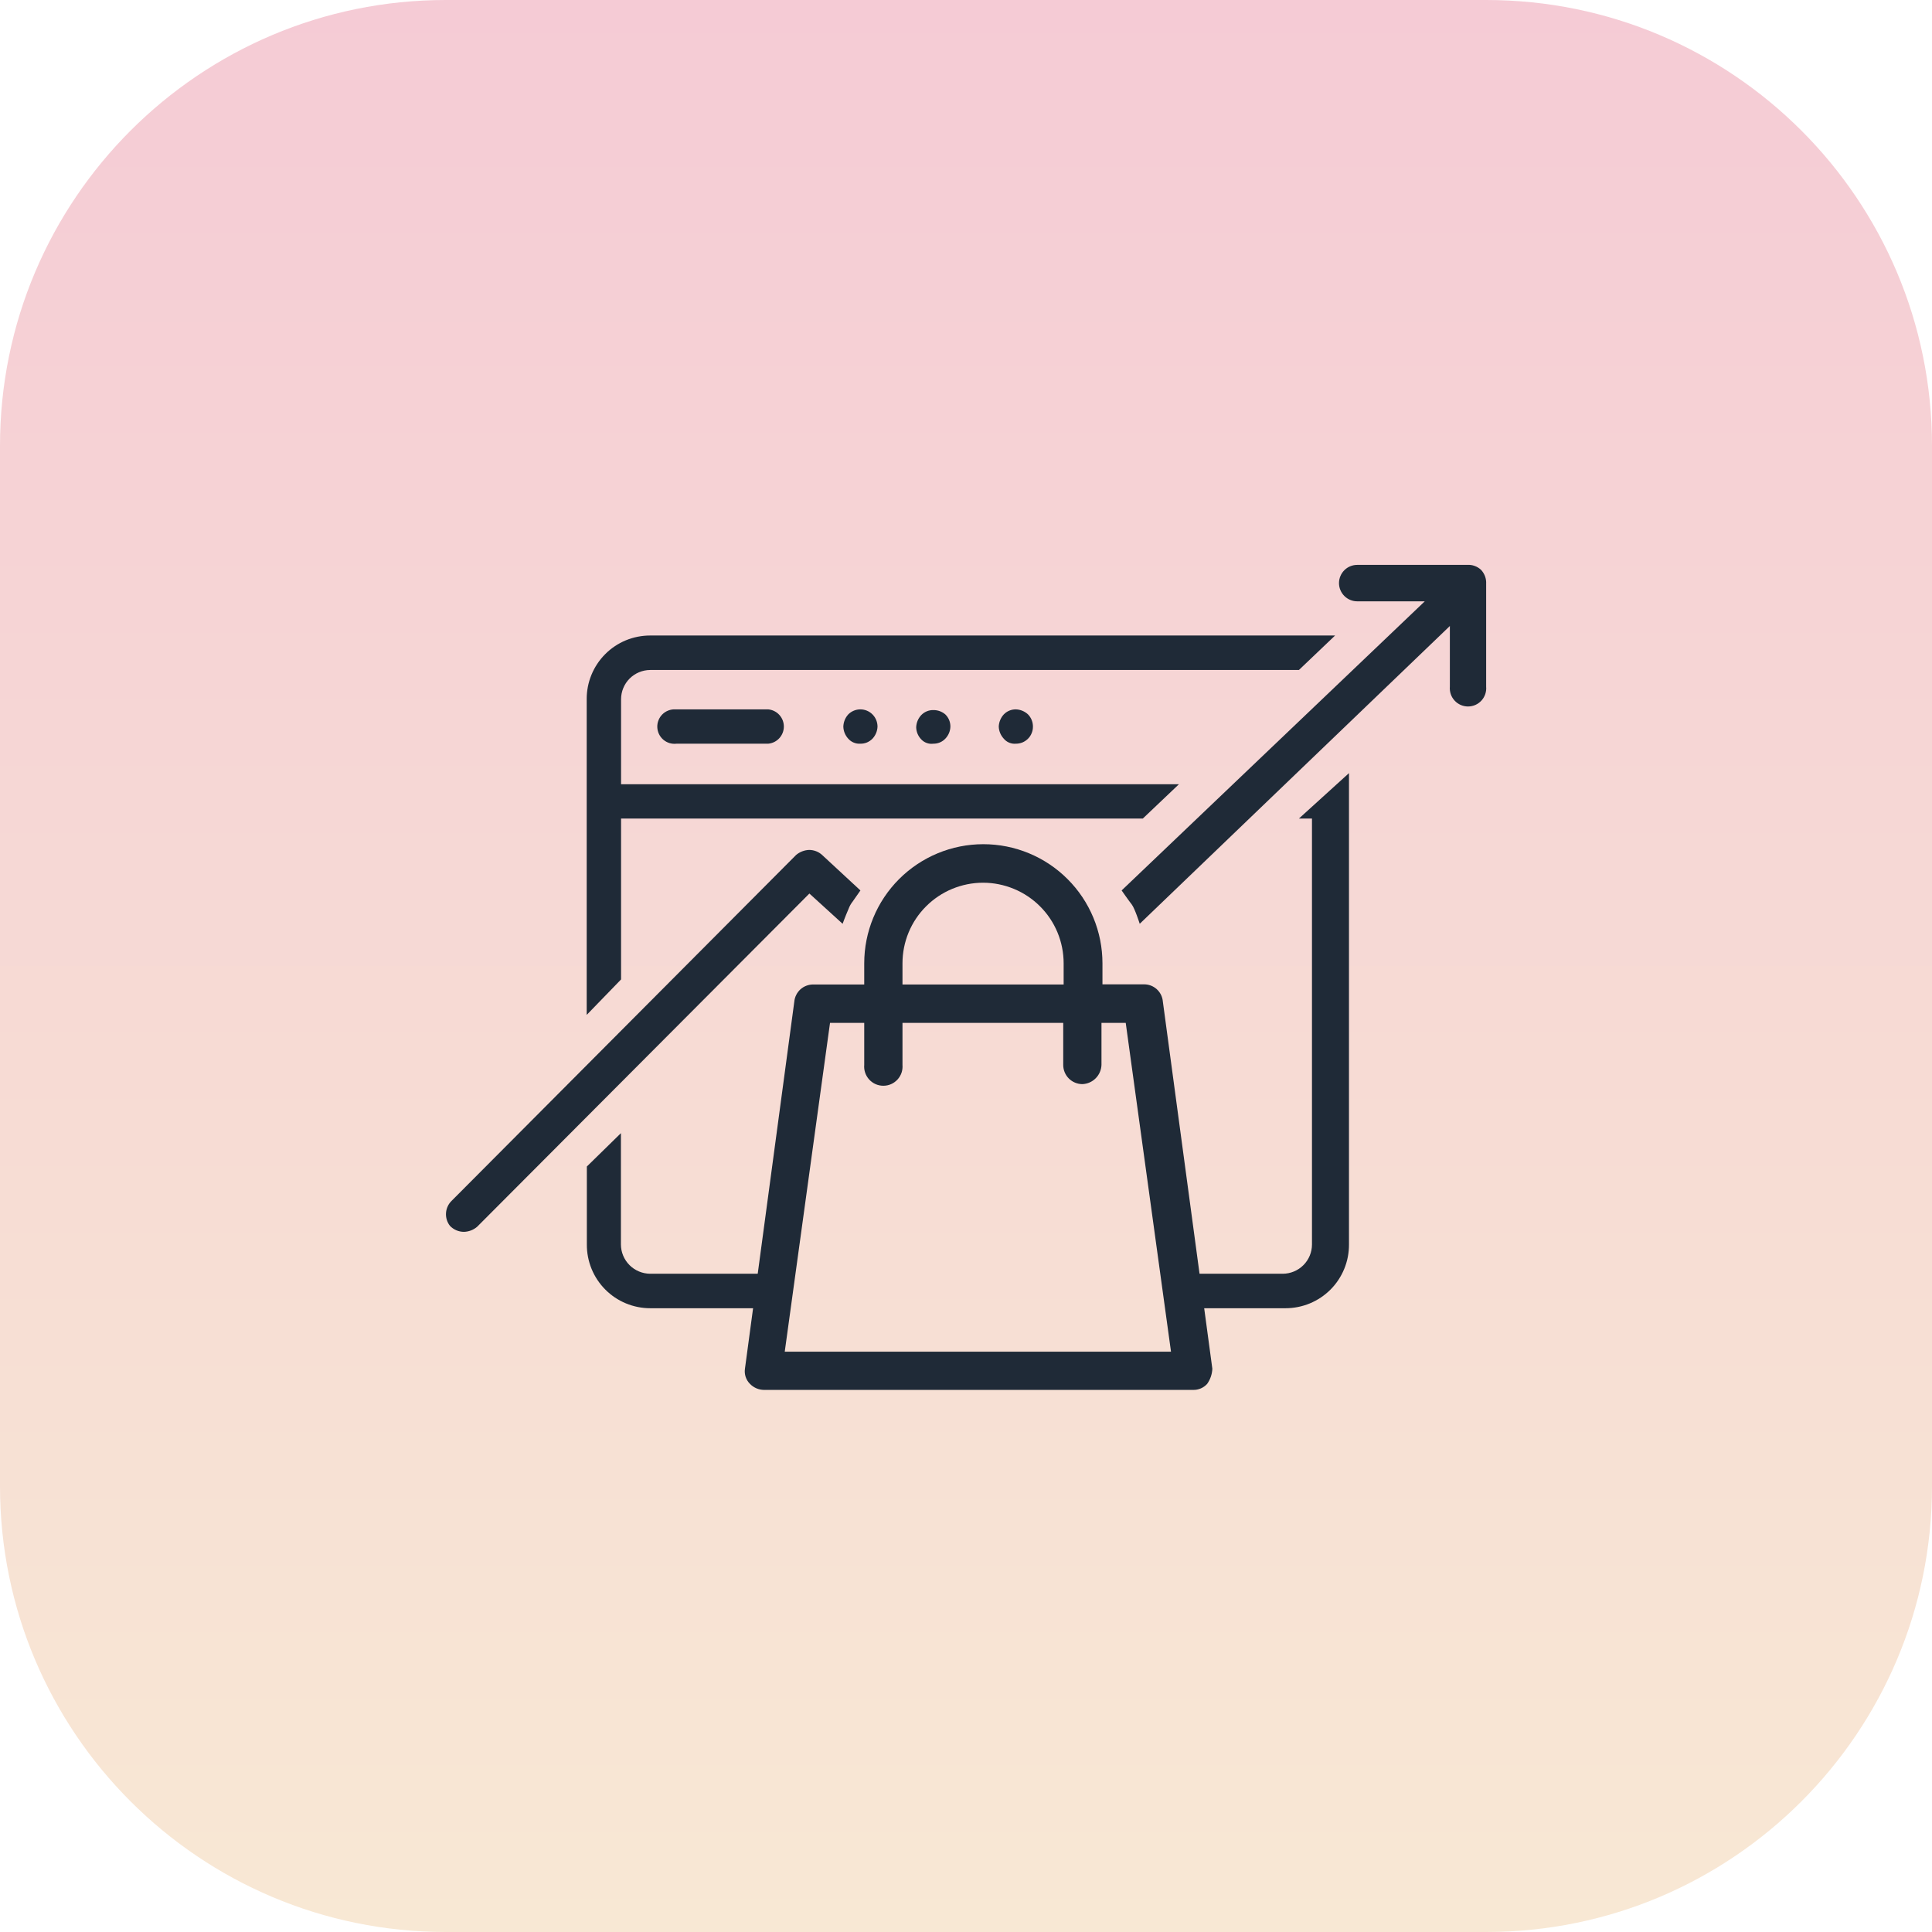
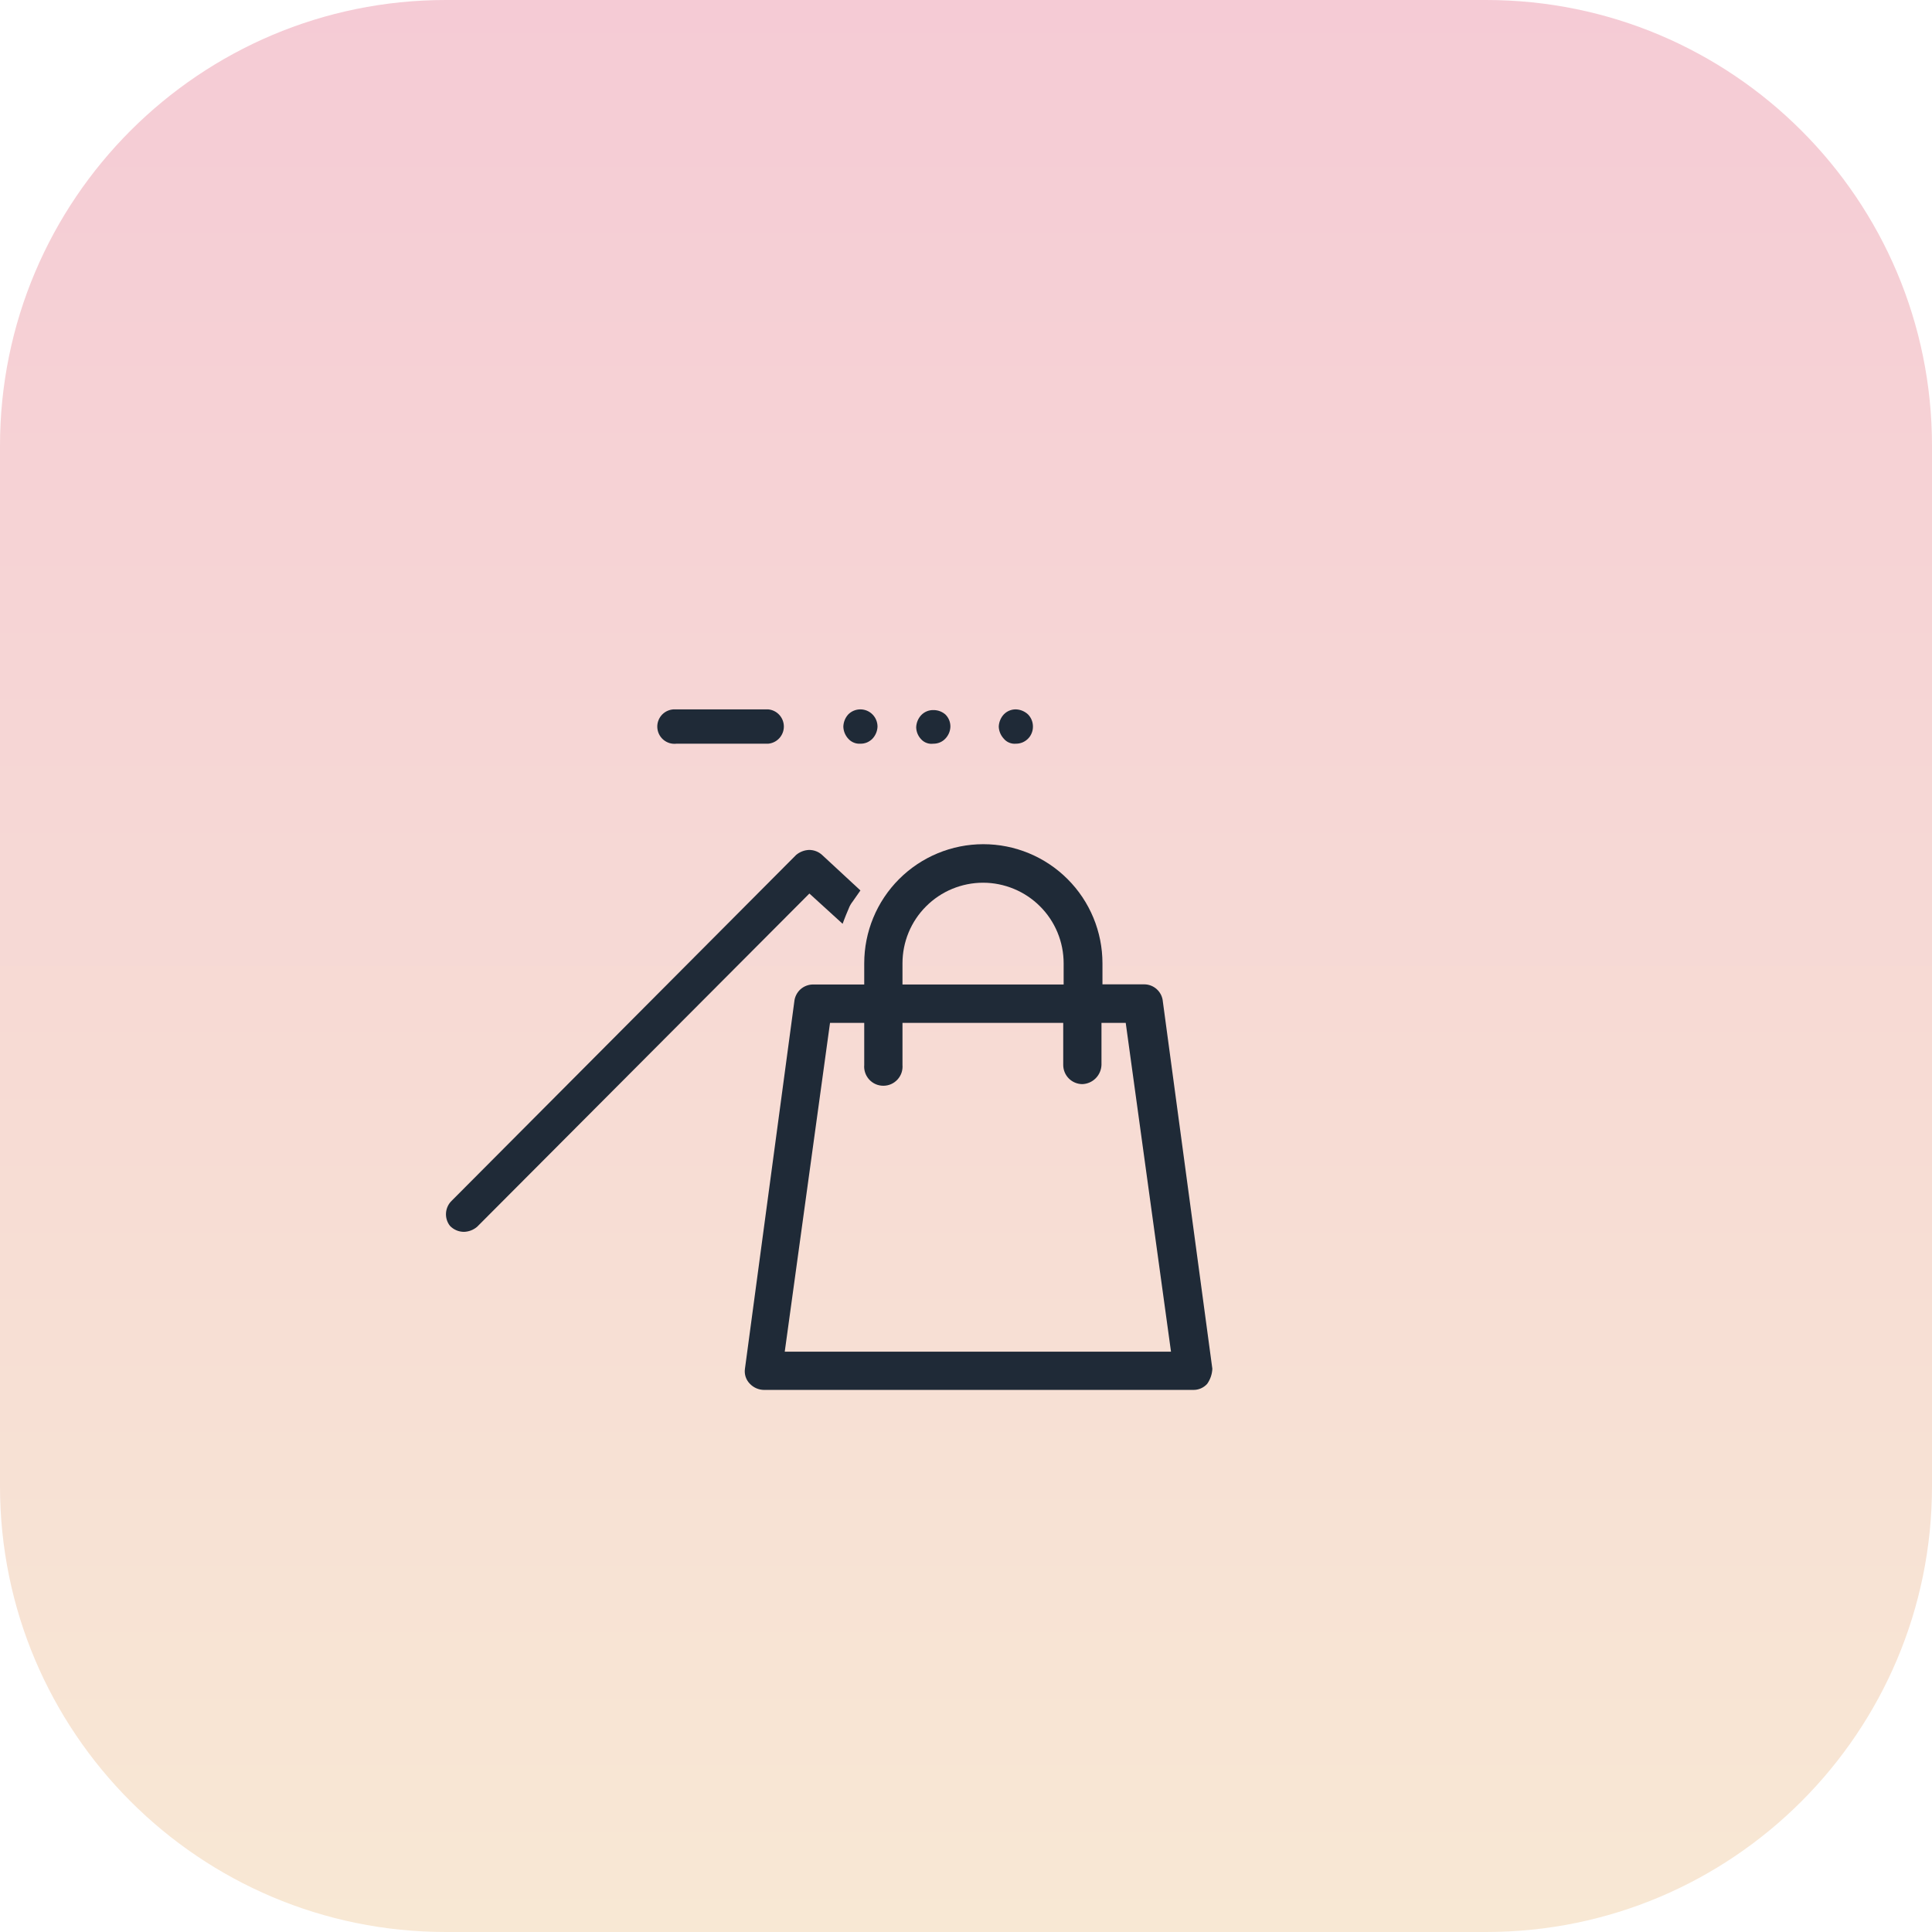
<svg xmlns="http://www.w3.org/2000/svg" width="65" height="65" viewBox="0 0 65 65" fill="none">
  <path d="M0 15C0 6.716 6.716 0 15 0H50C58.284 0 65 6.716 65 15V50C65 58.284 58.284 65 50 65H15C6.716 65 0 58.284 0 50V15Z" fill="url(#paint0_linear_3280_11206)" />
  <g clip-path="url(#clip0_3280_11206)">
-     <path d="M43.701 27.539H44.14V41.868C44.14 42.129 44.037 42.379 43.853 42.563C43.669 42.748 43.42 42.852 43.159 42.854H39.387L39.524 44.014H43.249C43.53 44.014 43.809 43.959 44.069 43.851C44.329 43.743 44.565 43.585 44.764 43.386C44.962 43.187 45.119 42.95 45.226 42.689C45.333 42.429 45.386 42.15 45.385 41.868V26.011L43.701 27.539ZM20.895 32.952V27.539H38.449L39.665 26.384H20.895V23.526C20.895 23.266 20.998 23.016 21.181 22.831C21.365 22.647 21.615 22.542 21.875 22.541H43.701L44.918 21.381H21.875C21.594 21.381 21.315 21.436 21.055 21.543C20.795 21.651 20.559 21.809 20.36 22.009C20.162 22.208 20.005 22.445 19.898 22.705C19.791 22.966 19.737 23.245 19.739 23.526V34.145L20.895 32.952ZM19.744 39.246V41.868C19.742 42.149 19.796 42.428 19.902 42.688C20.008 42.948 20.165 43.185 20.363 43.384C20.561 43.584 20.797 43.742 21.056 43.85C21.316 43.958 21.594 44.014 21.875 44.014H25.506L26.147 42.854H21.875C21.614 42.852 21.364 42.748 21.18 42.564C20.995 42.379 20.891 42.129 20.89 41.868V38.124L19.744 39.246Z" fill="#1F2A37" />
    <path d="M34.177 25.021C34.252 25.022 34.328 25.007 34.398 24.979C34.468 24.95 34.531 24.908 34.585 24.854C34.639 24.801 34.681 24.737 34.709 24.667C34.738 24.597 34.753 24.522 34.752 24.446C34.753 24.293 34.694 24.145 34.587 24.036C34.475 23.931 34.33 23.871 34.177 23.866C34.101 23.865 34.026 23.88 33.956 23.909C33.887 23.938 33.824 23.981 33.771 24.036C33.668 24.148 33.608 24.294 33.602 24.446C33.607 24.597 33.668 24.741 33.771 24.852C33.82 24.911 33.882 24.957 33.953 24.986C34.024 25.016 34.1 25.028 34.177 25.021Z" fill="#1F2A37" />
    <path d="M31.399 25.021C31.475 25.022 31.55 25.008 31.62 24.979C31.69 24.95 31.753 24.906 31.805 24.851C31.91 24.742 31.971 24.598 31.975 24.446C31.976 24.37 31.961 24.294 31.932 24.223C31.903 24.153 31.859 24.089 31.805 24.036C31.692 23.939 31.548 23.887 31.399 23.89C31.324 23.888 31.249 23.903 31.179 23.932C31.109 23.961 31.046 24.005 30.994 24.059C30.889 24.171 30.829 24.317 30.824 24.47C30.828 24.621 30.888 24.766 30.994 24.875C31.045 24.93 31.108 24.972 31.179 24.997C31.25 25.023 31.325 25.031 31.399 25.021Z" fill="#1F2A37" />
    <path d="M28.948 25.021C29.024 25.022 29.099 25.008 29.169 24.979C29.238 24.949 29.301 24.906 29.354 24.852C29.457 24.741 29.518 24.597 29.523 24.446C29.523 24.292 29.462 24.145 29.354 24.036C29.3 23.982 29.237 23.939 29.167 23.91C29.097 23.881 29.022 23.866 28.946 23.866C28.87 23.866 28.795 23.881 28.725 23.91C28.655 23.939 28.591 23.982 28.538 24.036C28.436 24.149 28.378 24.294 28.373 24.446C28.377 24.597 28.436 24.741 28.538 24.852C28.589 24.91 28.652 24.955 28.723 24.984C28.794 25.014 28.872 25.026 28.948 25.021Z" fill="#1F2A37" />
    <path d="M22.761 25.021H25.844C25.989 25.008 26.123 24.942 26.22 24.835C26.318 24.728 26.372 24.588 26.372 24.444C26.372 24.299 26.318 24.159 26.22 24.052C26.123 23.945 25.989 23.879 25.844 23.866H22.723C22.643 23.862 22.563 23.874 22.488 23.903C22.413 23.931 22.344 23.975 22.287 24.031C22.23 24.087 22.185 24.155 22.155 24.23C22.125 24.304 22.111 24.384 22.114 24.464C22.116 24.544 22.136 24.623 22.17 24.695C22.205 24.768 22.254 24.832 22.315 24.885C22.376 24.937 22.447 24.976 22.523 25C22.6 25.023 22.681 25.03 22.761 25.021Z" fill="#1F2A37" />
-     <path d="M38.345 31.08L48.779 21.061V23.102C48.772 23.187 48.782 23.272 48.809 23.353C48.836 23.433 48.88 23.507 48.938 23.57C48.995 23.633 49.065 23.683 49.143 23.717C49.221 23.751 49.305 23.769 49.39 23.769C49.475 23.769 49.559 23.751 49.637 23.717C49.714 23.683 49.784 23.633 49.842 23.57C49.899 23.507 49.943 23.433 49.97 23.353C49.997 23.272 50.008 23.187 50 23.102V19.646C50.005 19.56 49.993 19.474 49.964 19.393C49.934 19.312 49.889 19.238 49.831 19.174C49.768 19.115 49.694 19.069 49.613 19.04C49.532 19.01 49.445 18.999 49.359 19.005H45.662C45.5 19.005 45.344 19.069 45.229 19.184C45.114 19.299 45.049 19.455 45.049 19.618C45.049 19.78 45.114 19.936 45.229 20.051C45.344 20.166 45.5 20.231 45.662 20.231H47.935L37.736 29.958C37.736 29.958 37.972 30.297 38.076 30.429C38.179 30.561 38.345 31.08 38.345 31.08Z" fill="#1F2A37" />
    <path d="M28.948 29.958L27.66 28.765C27.541 28.655 27.384 28.595 27.222 28.595C27.061 28.601 26.906 28.661 26.783 28.765L15.203 40.392C15.088 40.5 15.018 40.647 15.006 40.804C14.994 40.961 15.04 41.117 15.137 41.241C15.198 41.305 15.271 41.356 15.352 41.391C15.433 41.426 15.521 41.444 15.609 41.444C15.771 41.44 15.928 41.38 16.052 41.274L27.231 30.062L28.349 31.08C28.349 31.08 28.42 30.877 28.552 30.571C28.584 30.484 28.63 30.403 28.688 30.33L28.948 29.958Z" fill="#1F2A37" />
    <path d="M40.788 46.05L39.123 33.697C39.11 33.537 39.037 33.388 38.917 33.28C38.798 33.172 38.643 33.114 38.482 33.117H37.091V32.41C37.091 31.347 36.669 30.327 35.917 29.576C35.166 28.824 34.146 28.402 33.083 28.402C32.02 28.402 31.001 28.824 30.249 29.576C29.498 30.327 29.076 31.347 29.076 32.41V33.122H27.369C27.208 33.119 27.051 33.177 26.931 33.284C26.812 33.392 26.737 33.541 26.723 33.702L25.063 46.05C25.049 46.143 25.058 46.237 25.087 46.325C25.117 46.414 25.166 46.494 25.233 46.56C25.294 46.623 25.367 46.673 25.448 46.708C25.529 46.743 25.616 46.761 25.704 46.762H40.142C40.23 46.764 40.318 46.747 40.4 46.712C40.481 46.677 40.554 46.625 40.613 46.56C40.72 46.41 40.78 46.233 40.788 46.05ZM30.363 32.41C30.363 32.054 30.433 31.701 30.569 31.372C30.705 31.043 30.905 30.744 31.157 30.493C31.409 30.241 31.707 30.041 32.036 29.905C32.365 29.769 32.718 29.698 33.074 29.698C33.43 29.698 33.782 29.769 34.111 29.905C34.44 30.041 34.739 30.241 34.991 30.493C35.243 30.744 35.443 31.043 35.579 31.372C35.715 31.701 35.785 32.054 35.785 32.41V33.122H30.363V32.41ZM26.402 45.475L27.925 34.414H29.076V35.828C29.068 35.917 29.079 36.007 29.108 36.092C29.137 36.176 29.183 36.254 29.243 36.32C29.304 36.386 29.377 36.439 29.459 36.475C29.541 36.511 29.63 36.529 29.719 36.529C29.809 36.529 29.897 36.511 29.979 36.475C30.061 36.439 30.134 36.386 30.195 36.32C30.256 36.254 30.302 36.176 30.331 36.092C30.36 36.007 30.37 35.917 30.363 35.828V34.414H35.771V35.828C35.771 35.999 35.839 36.164 35.96 36.285C36.081 36.406 36.246 36.474 36.417 36.474C36.586 36.467 36.745 36.397 36.864 36.277C36.983 36.157 37.052 35.997 37.058 35.828V34.414H37.874L39.397 45.475H26.402Z" fill="#1F2A37" />
  </g>
  <defs>
    <linearGradient id="paint0_linear_3280_11206" x1="32.5" y1="0" x2="32.5" y2="65" gradientUnits="userSpaceOnUse">
      <stop stop-color="#F5CBD5" />
      <stop offset="1" stop-color="#F8E8D4" />
    </linearGradient>
    <clipPath id="clip0_3280_11206">
      <rect width="35" height="27.767" fill="white" transform="translate(15 19)" />
    </clipPath>
  </defs>
</svg>